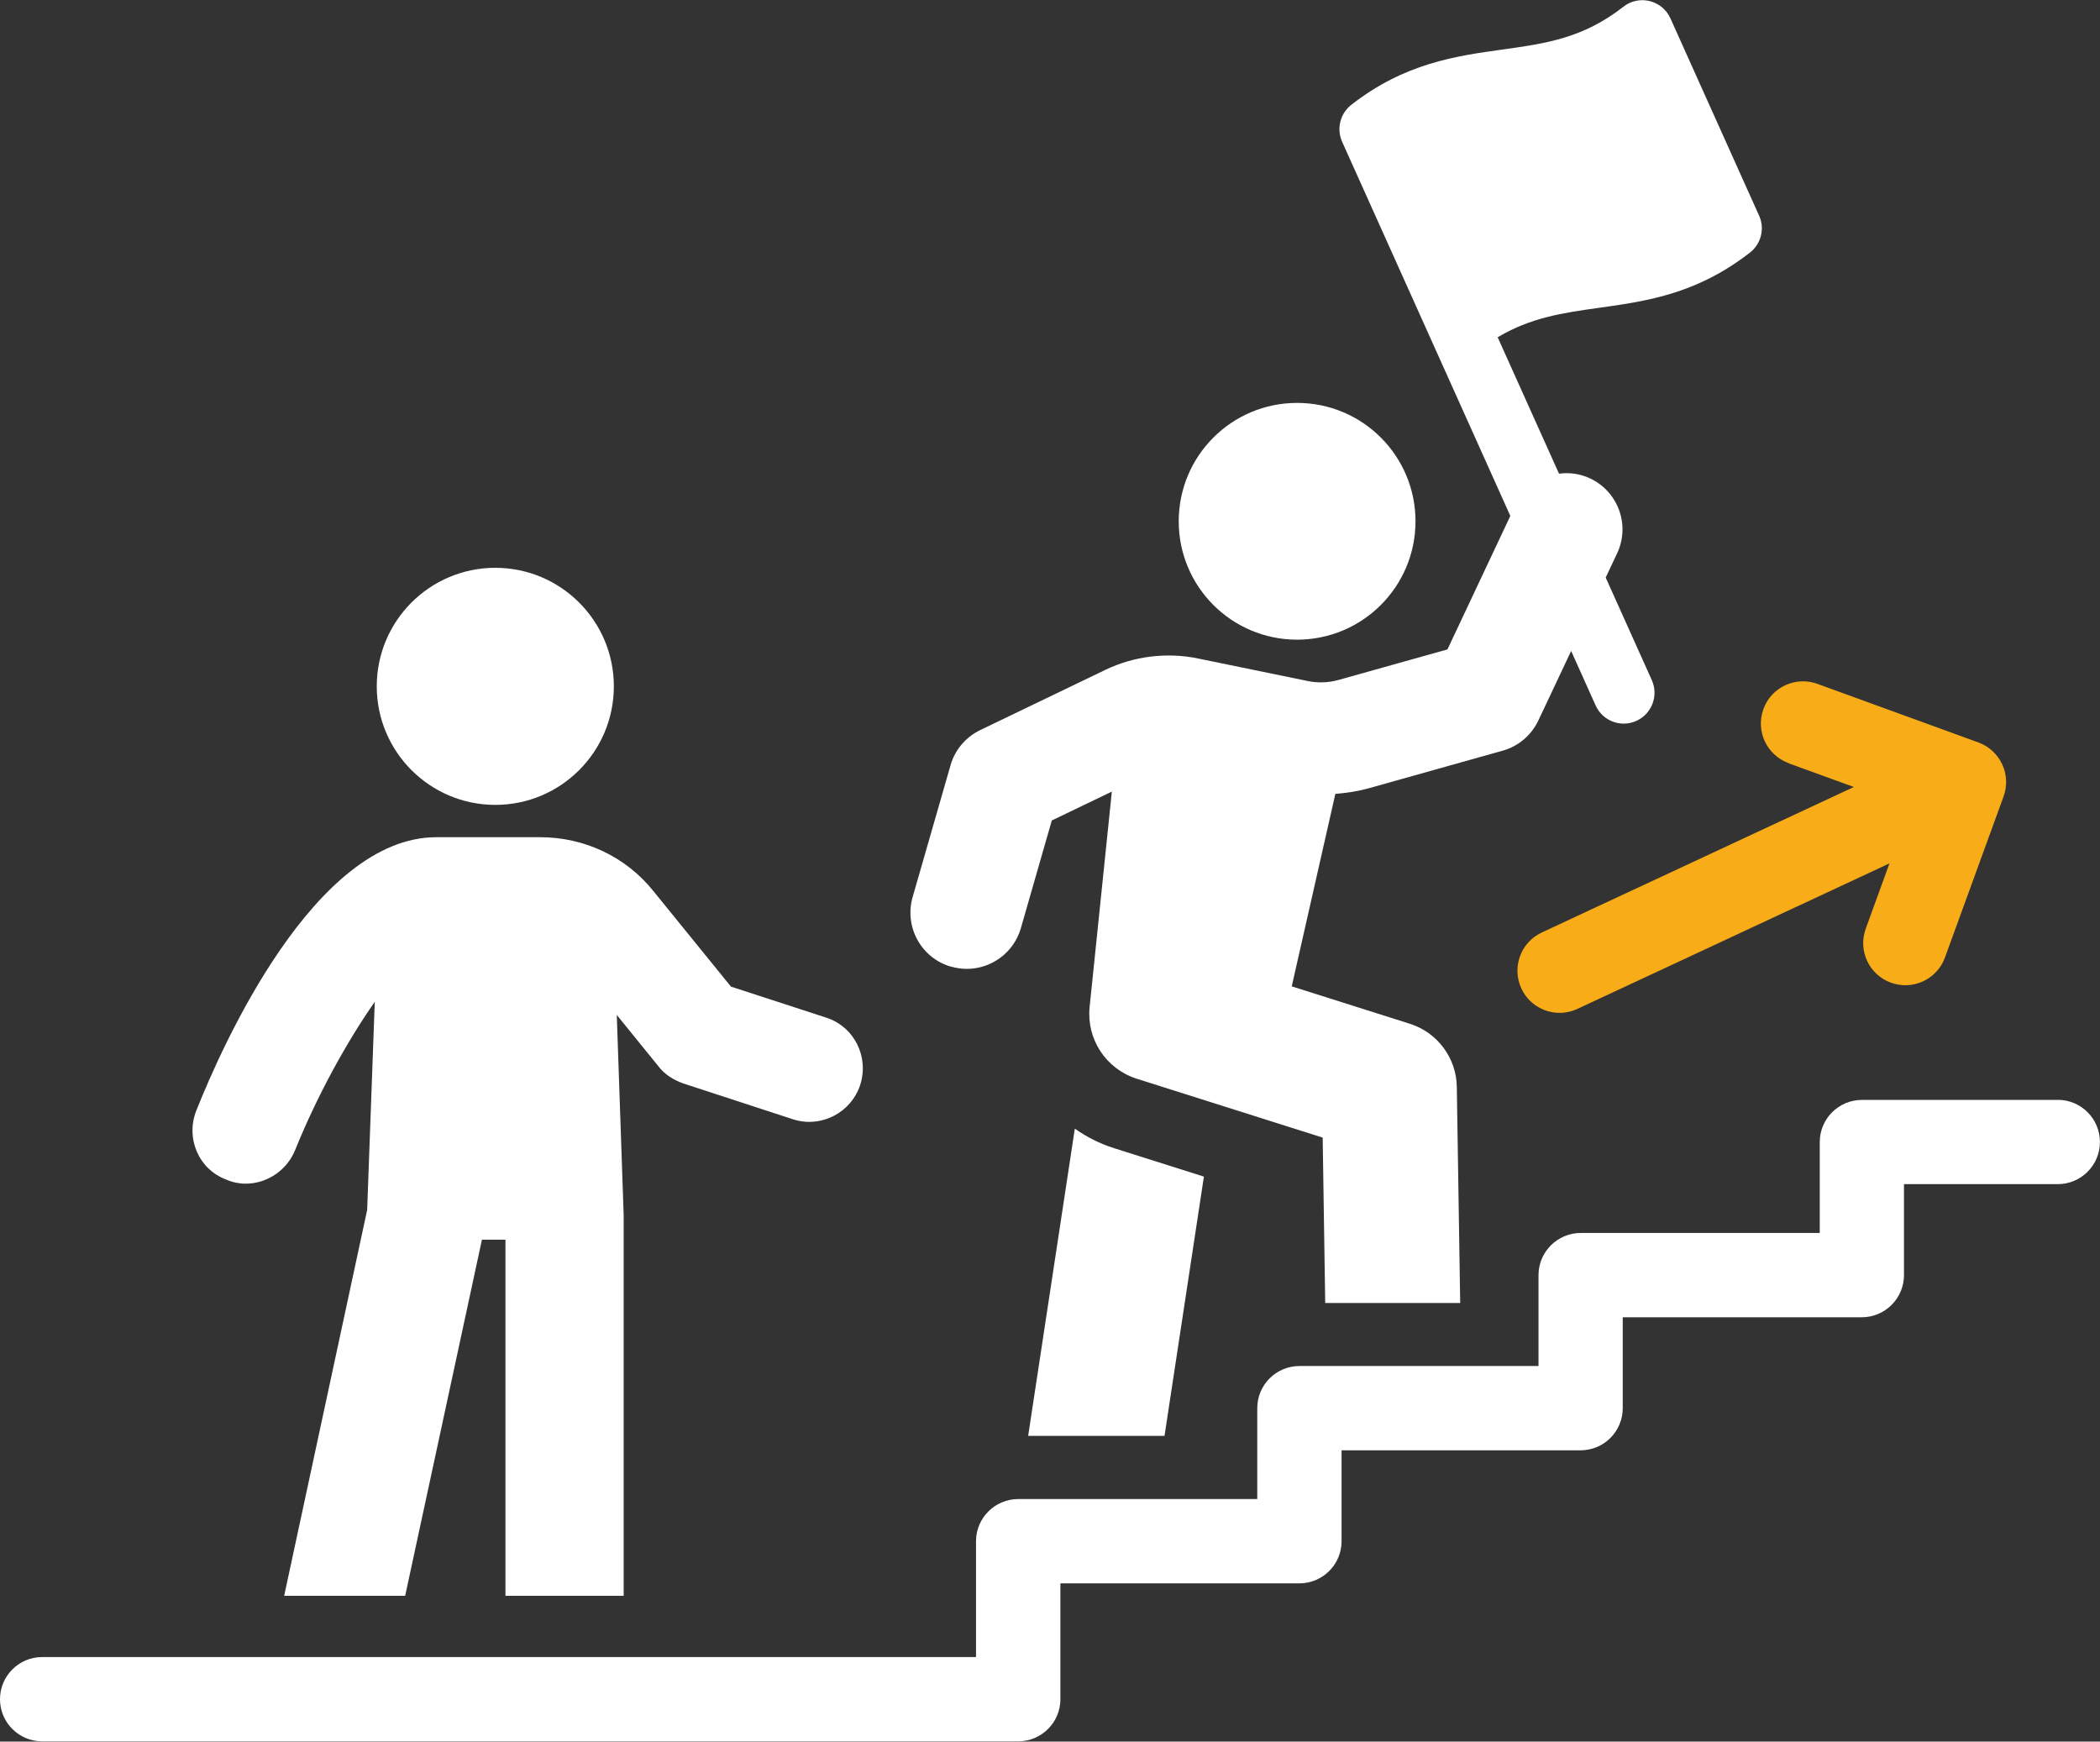
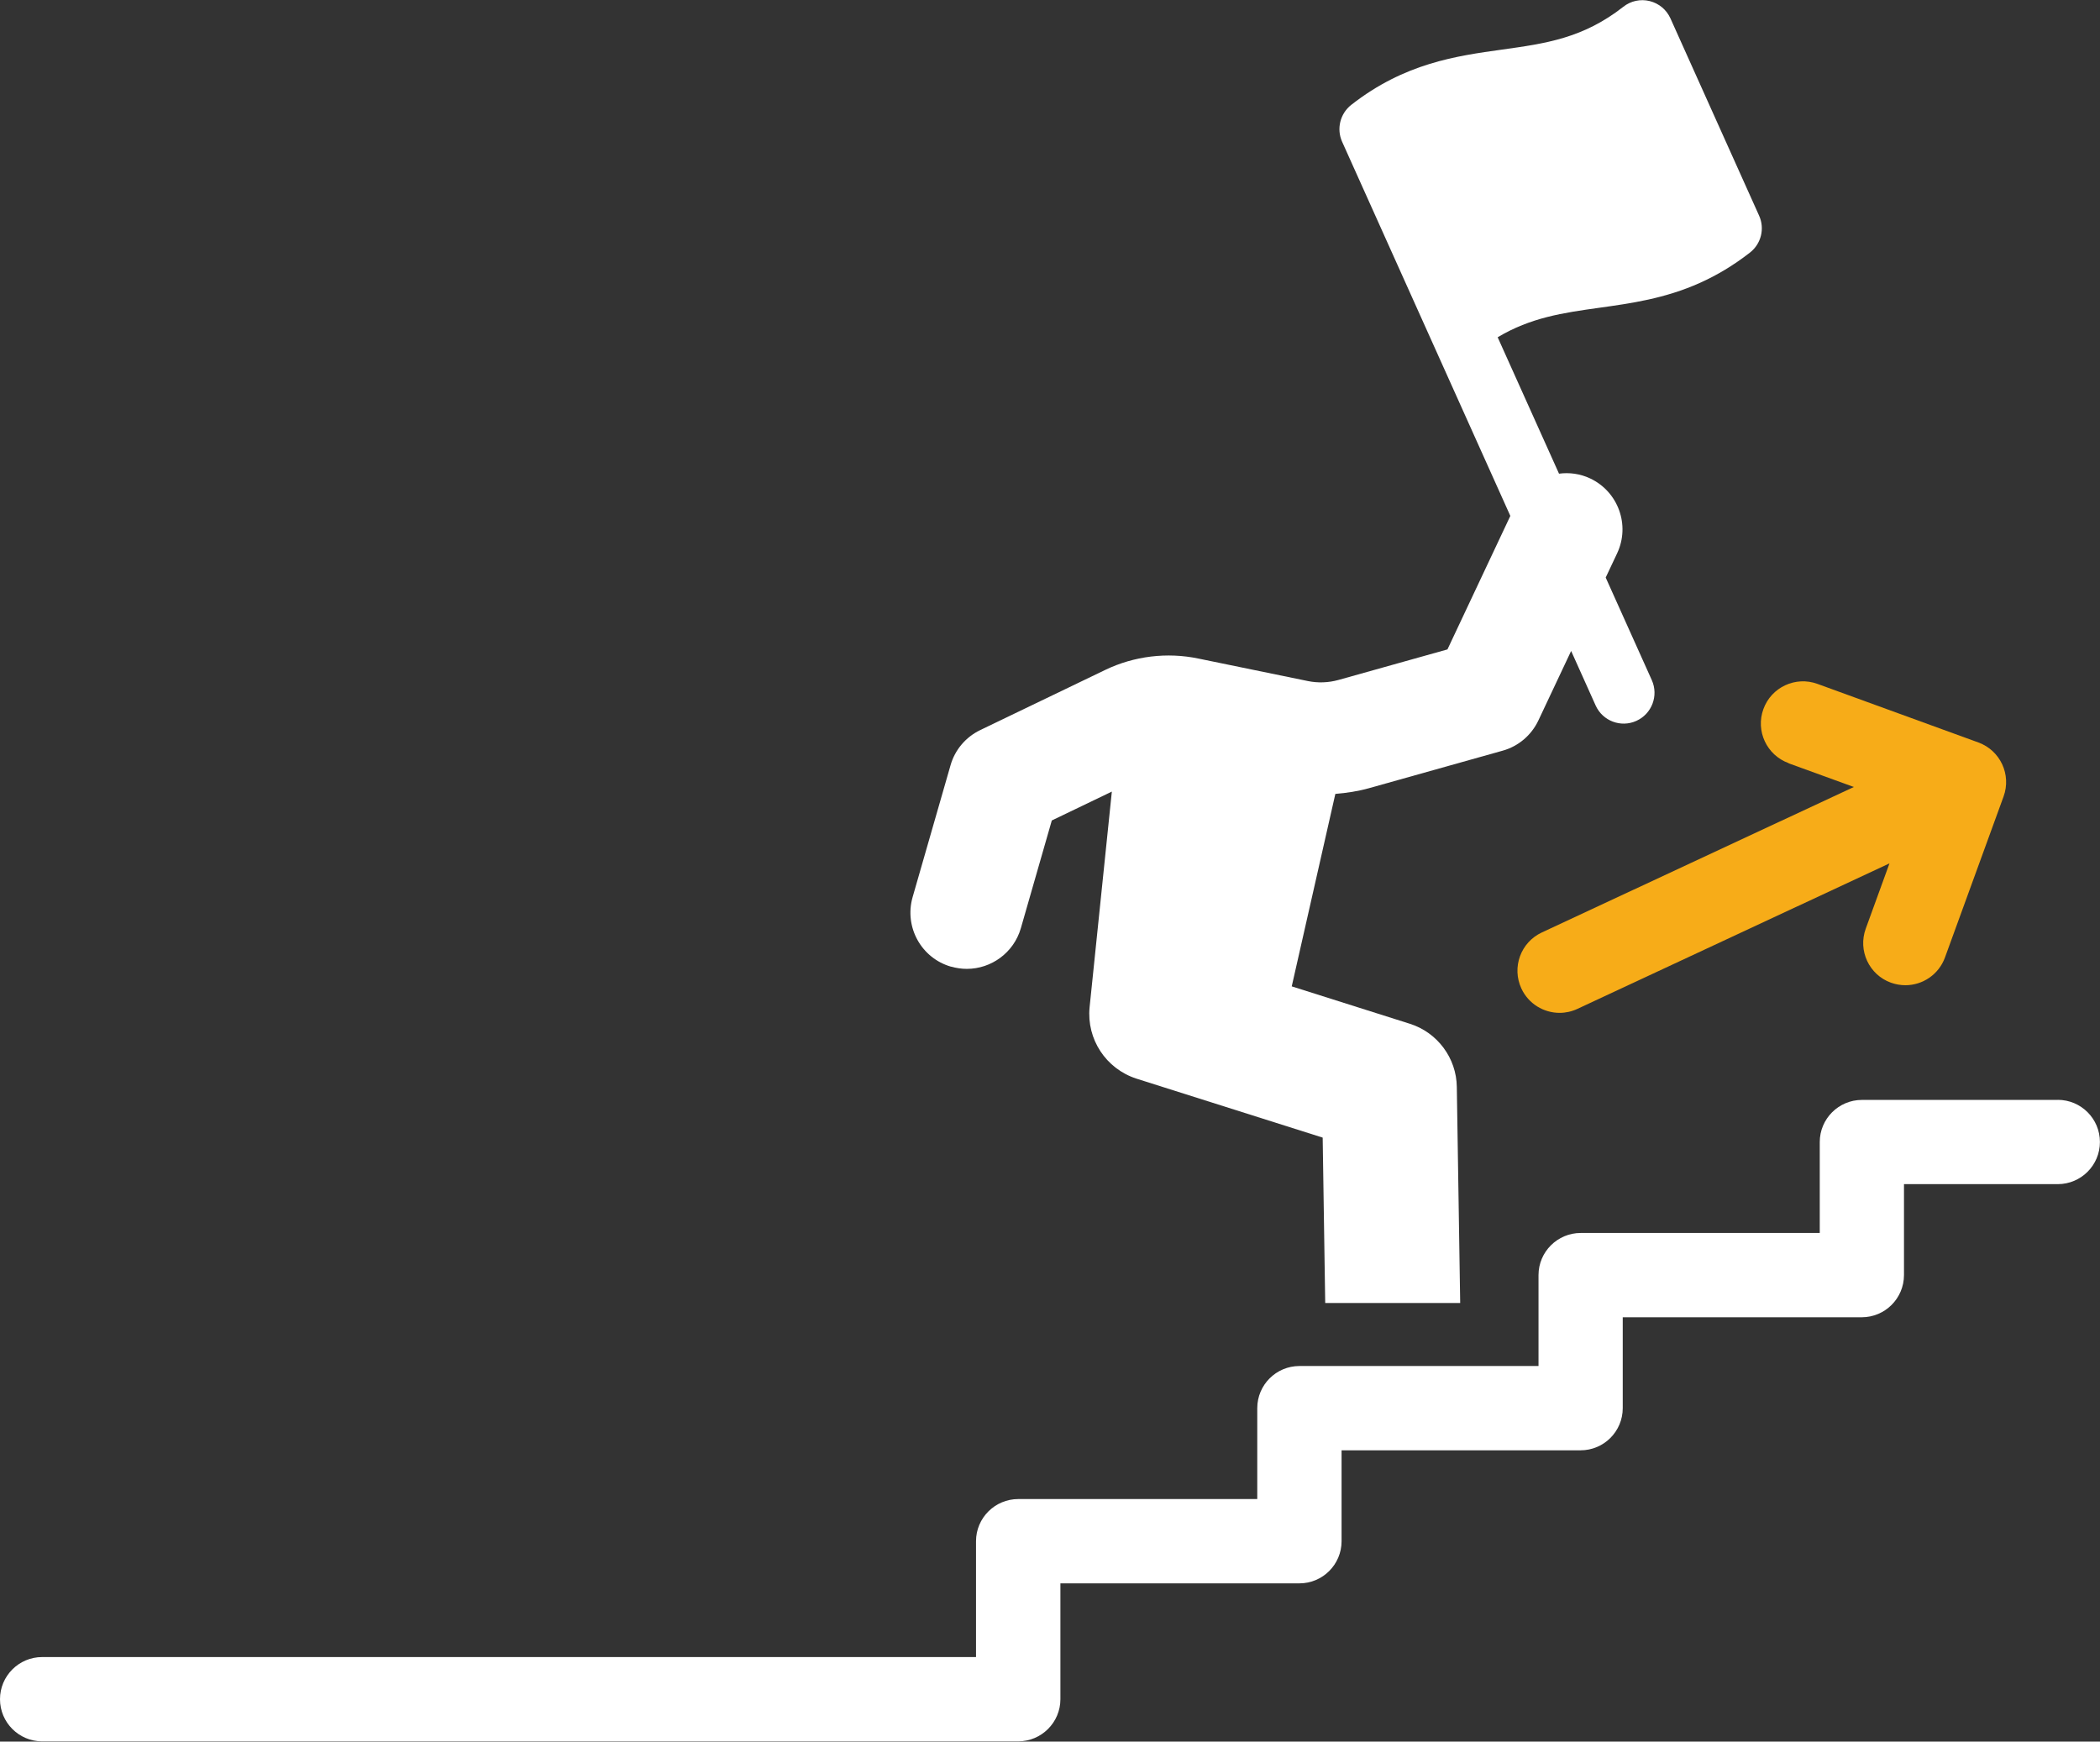
<svg xmlns="http://www.w3.org/2000/svg" id="_Слой_2" viewBox="0 0 273.51 226.85">
  <rect x="0" y="0" width="273.51" height="226.85" fill="#333333" stroke="none" />
  <defs>
    <style>.cls-1{fill:#fff;}.cls-2{fill:#f7ac18;}</style>
  </defs>
  <g id="Isolation_Mode">
    <g>
      <path class="cls-2" d="m232.95,99.42l8.5,3.09-40.64,18.95c-2.75,1.28-3.94,4.55-2.66,7.3.93,2,2.91,3.17,4.98,3.17.78,0,1.57-.17,2.32-.52l40.64-18.95-3.09,8.5c-1.04,2.85.43,6.01,3.28,7.04.62.22,1.26.33,1.88.33,2.25,0,4.35-1.39,5.16-3.62l7.63-20.96c1.04-2.85-.43-6-3.28-7.04l-20.96-7.63c-2.85-1.04-6.01.43-7.04,3.28-1.04,2.85.43,6,3.28,7.04Z" />
-       <path class="cls-1" d="m139.99,147l-6.08,40.03h17.76l5.13-33.77-11.69-3.7c-1.87-.59-3.59-1.46-5.13-2.56Z" />
      <path class="cls-1" d="m123.89,125.91c.67.19,1.35.29,2.03.29,3.18,0,6.11-2.09,7.04-5.3l4.03-14.03,7.82-3.76-2.9,28.11c-.4,4.14,2.13,7.98,6.08,9.27l24.28,7.69.33,21.54h17.58l-.44-28.13c-.04-3.77-2.53-7.11-6.12-8.24l-15.38-4.87,5.68-25.07c1.47-.12,2.94-.34,4.37-.74l17.42-4.89c2.05-.57,3.74-2.01,4.65-3.93l4.27-9.06,3.19,7.1c.91,2.02,3.28,2.92,5.3,2.01,2.02-.91,2.92-3.28,2.02-5.3l-6.01-13.37,1.49-3.16c1.72-3.66.15-8.02-3.51-9.75-1.32-.62-2.72-.8-4.06-.62l-7.99-17.77c4.31-2.57,8.5-3.18,13.23-3.84,4.07-.57,8.53-1.18,13.15-3.26,2.13-.96,4.3-2.23,6.49-3.94,1.45-1.14,1.94-3.12,1.18-4.8l-11.55-25.7c-.51-1.13-1.5-1.95-2.7-2.25-1.2-.3-2.47-.02-3.43.74-5.24,4.11-10.13,4.79-15.8,5.58-5.95.83-12.69,1.76-19.64,7.2-1.45,1.14-1.94,3.12-1.19,4.8l21.91,48.74-8.19,17.39-14.2,3.98c-1.3.36-2.67.41-3.98.14l-14.26-2.93c-4.07-.85-8.37-.33-12.11,1.47l-16.31,7.85c-1.88.91-3.29,2.57-3.86,4.58l-4.94,17.18c-1.11,3.89,1.13,7.95,5.02,9.06Z" />
      <path class="cls-1" d="m268.02,143.27h-25.52c-3.03,0-5.49,2.46-5.49,5.49v11.84h-31.13c-3.03,0-5.5,2.46-5.5,5.49v11.84h-31.13c-3.04,0-5.5,2.46-5.5,5.49v11.84h-31.13c-3.03,0-5.5,2.46-5.5,5.49v15.09H5.49c-3.03,0-5.49,2.46-5.49,5.49s2.46,5.49,5.49,5.49h127.12c3.03,0,5.5-2.46,5.5-5.49v-15.09h31.13c3.03,0,5.49-2.46,5.49-5.49v-11.84h31.13c3.03,0,5.49-2.46,5.49-5.49v-11.84h31.13c3.03,0,5.5-2.46,5.5-5.5v-11.84h20.03c3.03,0,5.49-2.46,5.49-5.49s-2.46-5.49-5.49-5.49Z" />
-       <path class="cls-1" d="m168.94,83.32c8.51,0,15.42-6.9,15.42-15.42s-6.9-15.42-15.42-15.42-15.42,6.9-15.42,15.42,6.9,15.42,15.42,15.42Z" />
-       <path class="cls-1" d="m29.45,153.64c.81.36,1.71.54,2.52.54,2.79,0,5.4-1.71,6.48-4.41,2.88-7.12,6.76-14.14,10.36-19.28l-.99,27.11-10.81,50.26h15.76l10-46.39h3.06v46.39h15.4v-49.54l-.9-26.12,5.41,6.67c.81,1.08,1.98,1.8,3.24,2.25l14.32,4.68c3.69,1.17,7.57-.9,8.74-4.5,1.17-3.69-.81-7.57-4.41-8.74l-12.43-4.05-10.09-12.43c-3.6-4.5-9.01-7.03-14.77-7.03h-13.51c-15.85,0-27.92,27.2-31.25,35.58-1.44,3.6.27,7.66,3.87,9.01Z" />
-       <path class="cls-1" d="m64.51,104.84c8.53,0,15.44-6.92,15.44-15.44s-6.91-15.44-15.44-15.44-15.44,6.92-15.44,15.44,6.92,15.44,15.44,15.44Z" />
    </g>
  </g>
</svg>